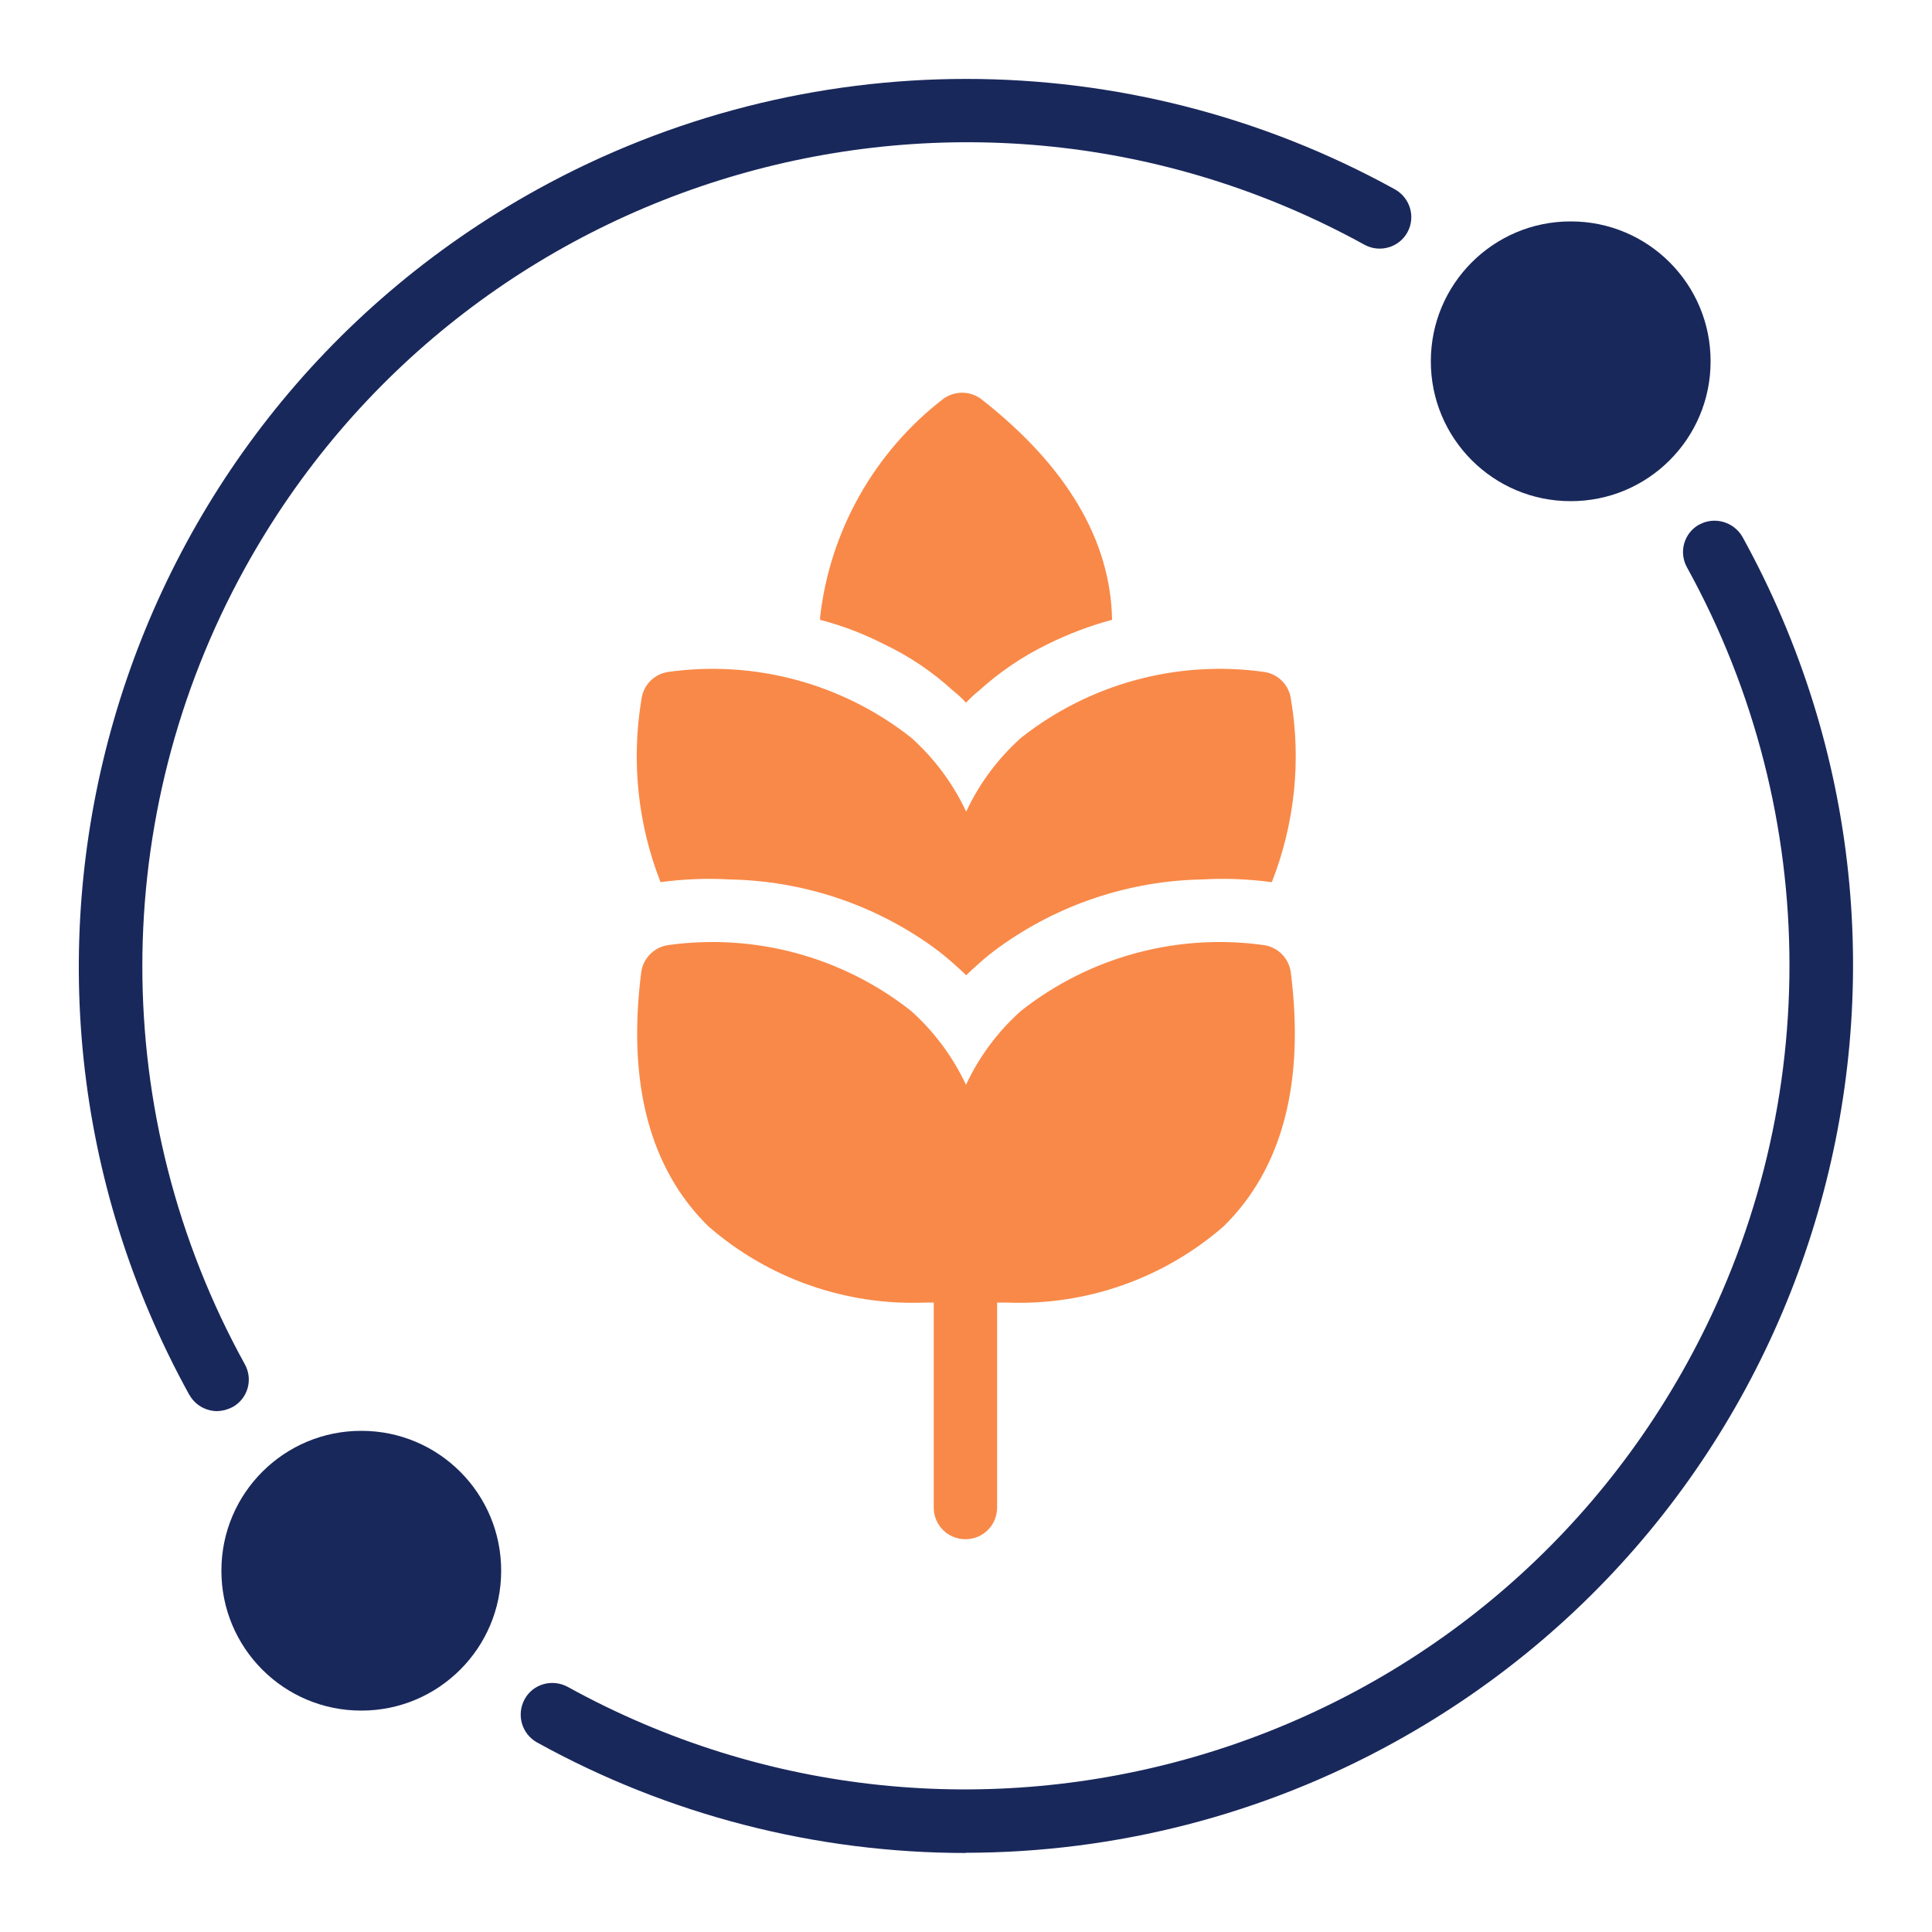
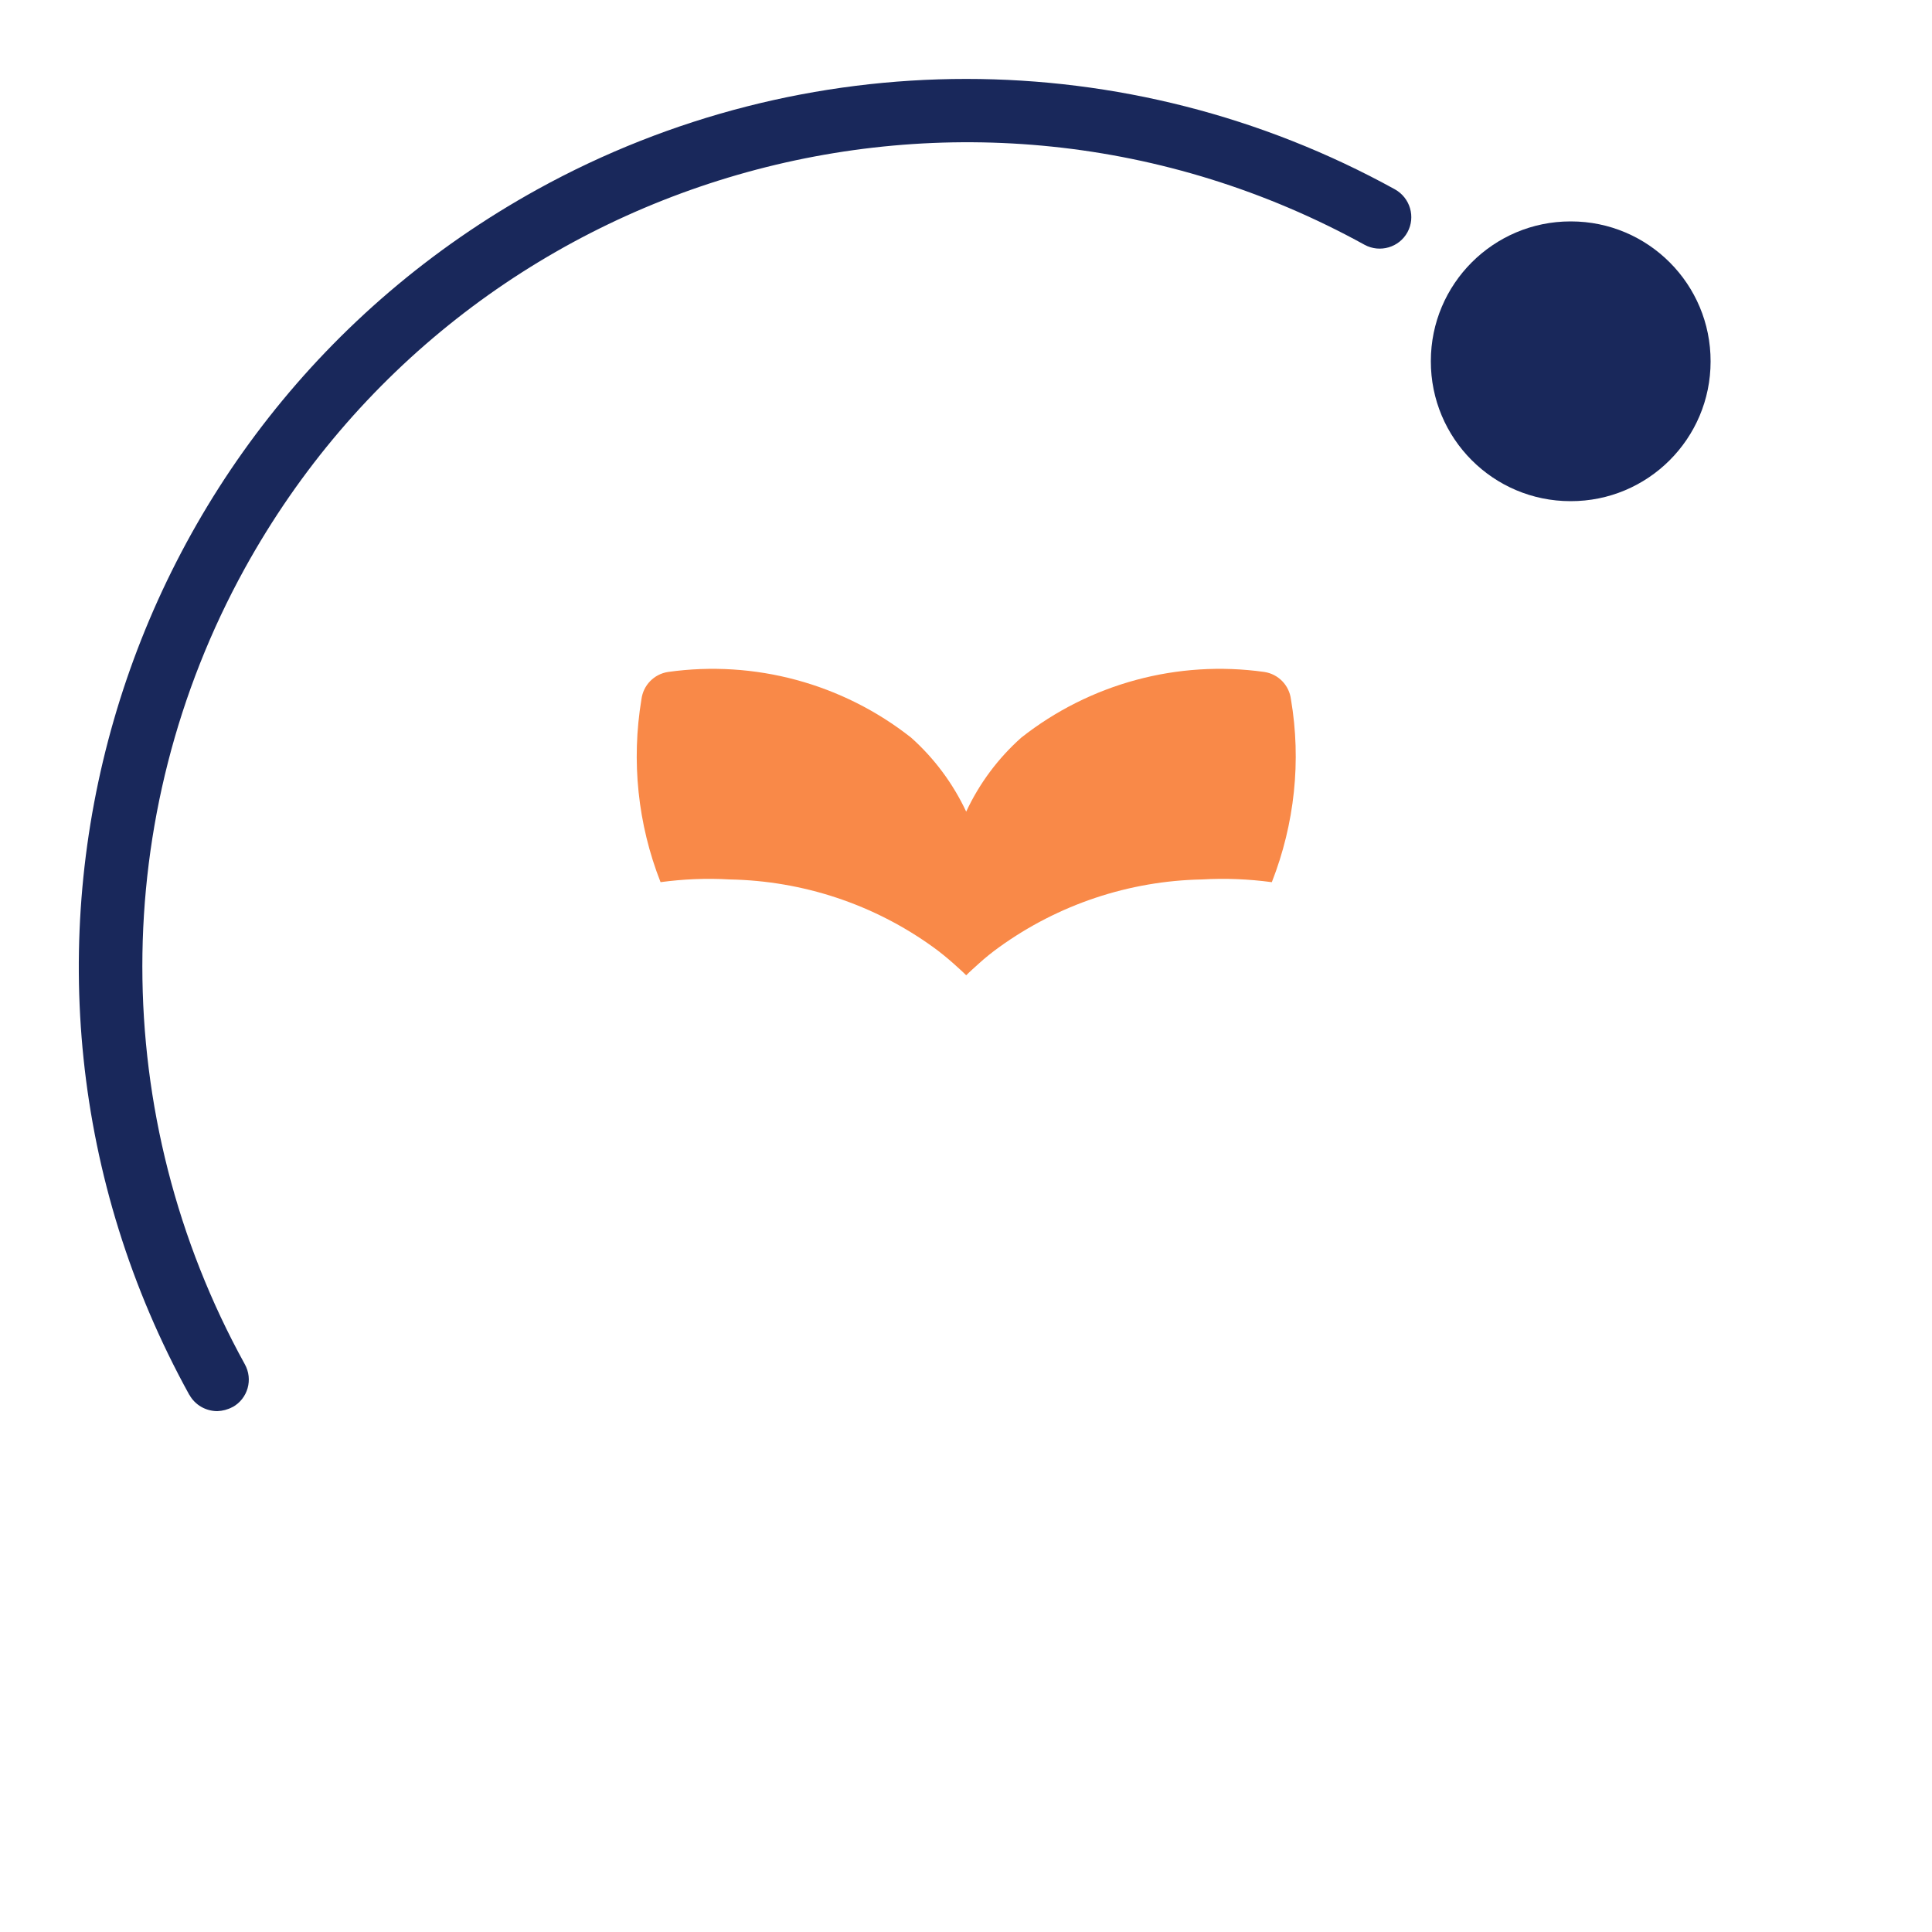
<svg xmlns="http://www.w3.org/2000/svg" id="Layer_1" viewBox="0 0 100 100">
  <defs>
    <style>.cls-1{fill:#19285b;}.cls-2{fill:#f98948;}</style>
  </defs>
  <path class="cls-1" d="M81.31,11.46c4,0,7.24,3.25,7.23,7.25,0,4-3.25,7.24-7.25,7.23-4,0-7.24-3.25-7.23-7.25,0-3.99,3.24-7.23,7.23-7.23,0,0,.02,0,.02,0Z" />
  <path class="cls-1" d="M9.8,72.2C-2.45,49.99,5.62,22.06,27.82,9.8c13.81-7.62,30.57-7.62,44.38,0,.79.44,1.08,1.43.65,2.22s-1.43,1.08-2.22.65c0,0,0,0,0,0C49.99,1.3,24.05,8.8,12.67,29.42c-7.07,12.82-7.07,28.37,0,41.19.44.79.16,1.78-.63,2.22,0,0,0,0-.01,0-.24.13-.51.2-.78.21-.6,0-1.16-.32-1.45-.85Z" />
-   <path class="cls-2" d="M47.91,67.42c-4.12.17-8.14-1.24-11.25-3.95-3.03-2.98-4.2-7.41-3.47-13.15.1-.72.66-1.29,1.38-1.4,4.48-.63,9.03.6,12.58,3.4,1.2,1.07,2.17,2.38,2.85,3.83.68-1.46,1.65-2.76,2.85-3.83,3.55-2.8,8.1-4.03,12.58-3.4.72.11,1.28.68,1.38,1.4.73,5.74-.44,10.17-3.47,13.15-3.11,2.71-7.13,4.12-11.25,3.95h-.48v10.61c0,.91-.73,1.64-1.64,1.64s-1.64-.73-1.64-1.64v-10.61h-.41Z" />
  <path class="cls-2" d="M65.82,45.66c-1.19-.16-2.4-.21-3.6-.14-3.78.07-7.45,1.3-10.51,3.51-.36.26-.7.53-1.03.83-.23.21-.46.41-.67.62-.21-.21-.44-.41-.67-.62-.33-.29-.67-.57-1.03-.83-3.07-2.22-6.75-3.44-10.54-3.51-1.2-.07-2.39-.02-3.58.14-1.18-3-1.52-6.27-.99-9.46.09-.73.65-1.31,1.38-1.42,4.48-.63,9.03.6,12.58,3.4,1.2,1.07,2.17,2.38,2.85,3.83.68-1.46,1.65-2.76,2.85-3.83,3.55-2.8,8.1-4.03,12.58-3.4.73.11,1.29.69,1.38,1.42.54,3.18.19,6.45-.99,9.46h0Z" />
-   <path class="cls-2" d="M42.45,32.07v-.14c.51-4.47,2.82-8.55,6.38-11.29.6-.43,1.42-.42,2,.05,4.38,3.44,6.66,7.28,6.73,11.39-1.15.31-2.26.73-3.33,1.26-1.3.63-2.49,1.44-3.56,2.41-.24.19-.46.4-.67.62-.2-.22-.43-.43-.67-.62-1.07-.98-2.27-1.79-3.58-2.41-1.05-.54-2.16-.96-3.31-1.26h0Z" />
-   <path class="cls-1" d="M18.69,88.54c-4,0-7.24-3.25-7.23-7.25,0-4,3.25-7.24,7.25-7.23,4,0,7.24,3.25,7.23,7.25,0,3.99-3.24,7.23-7.23,7.23,0,0-.02,0-.02,0Z" />
-   <path class="cls-1" d="M50,95.91c-7.76,0-15.4-1.96-22.2-5.72-.79-.44-1.08-1.43-.65-2.23s1.43-1.08,2.23-.65c0,0,0,0,0,0,20.62,11.37,46.57,3.88,57.94-16.75,7.07-12.82,7.07-28.37,0-41.19-.44-.79-.16-1.78.63-2.22,0,0,0,0,.01,0,.79-.43,1.78-.14,2.23.64,12.25,22.21,4.19,50.14-18.02,62.39-6.79,3.75-14.42,5.71-22.18,5.72Z" />
</svg>